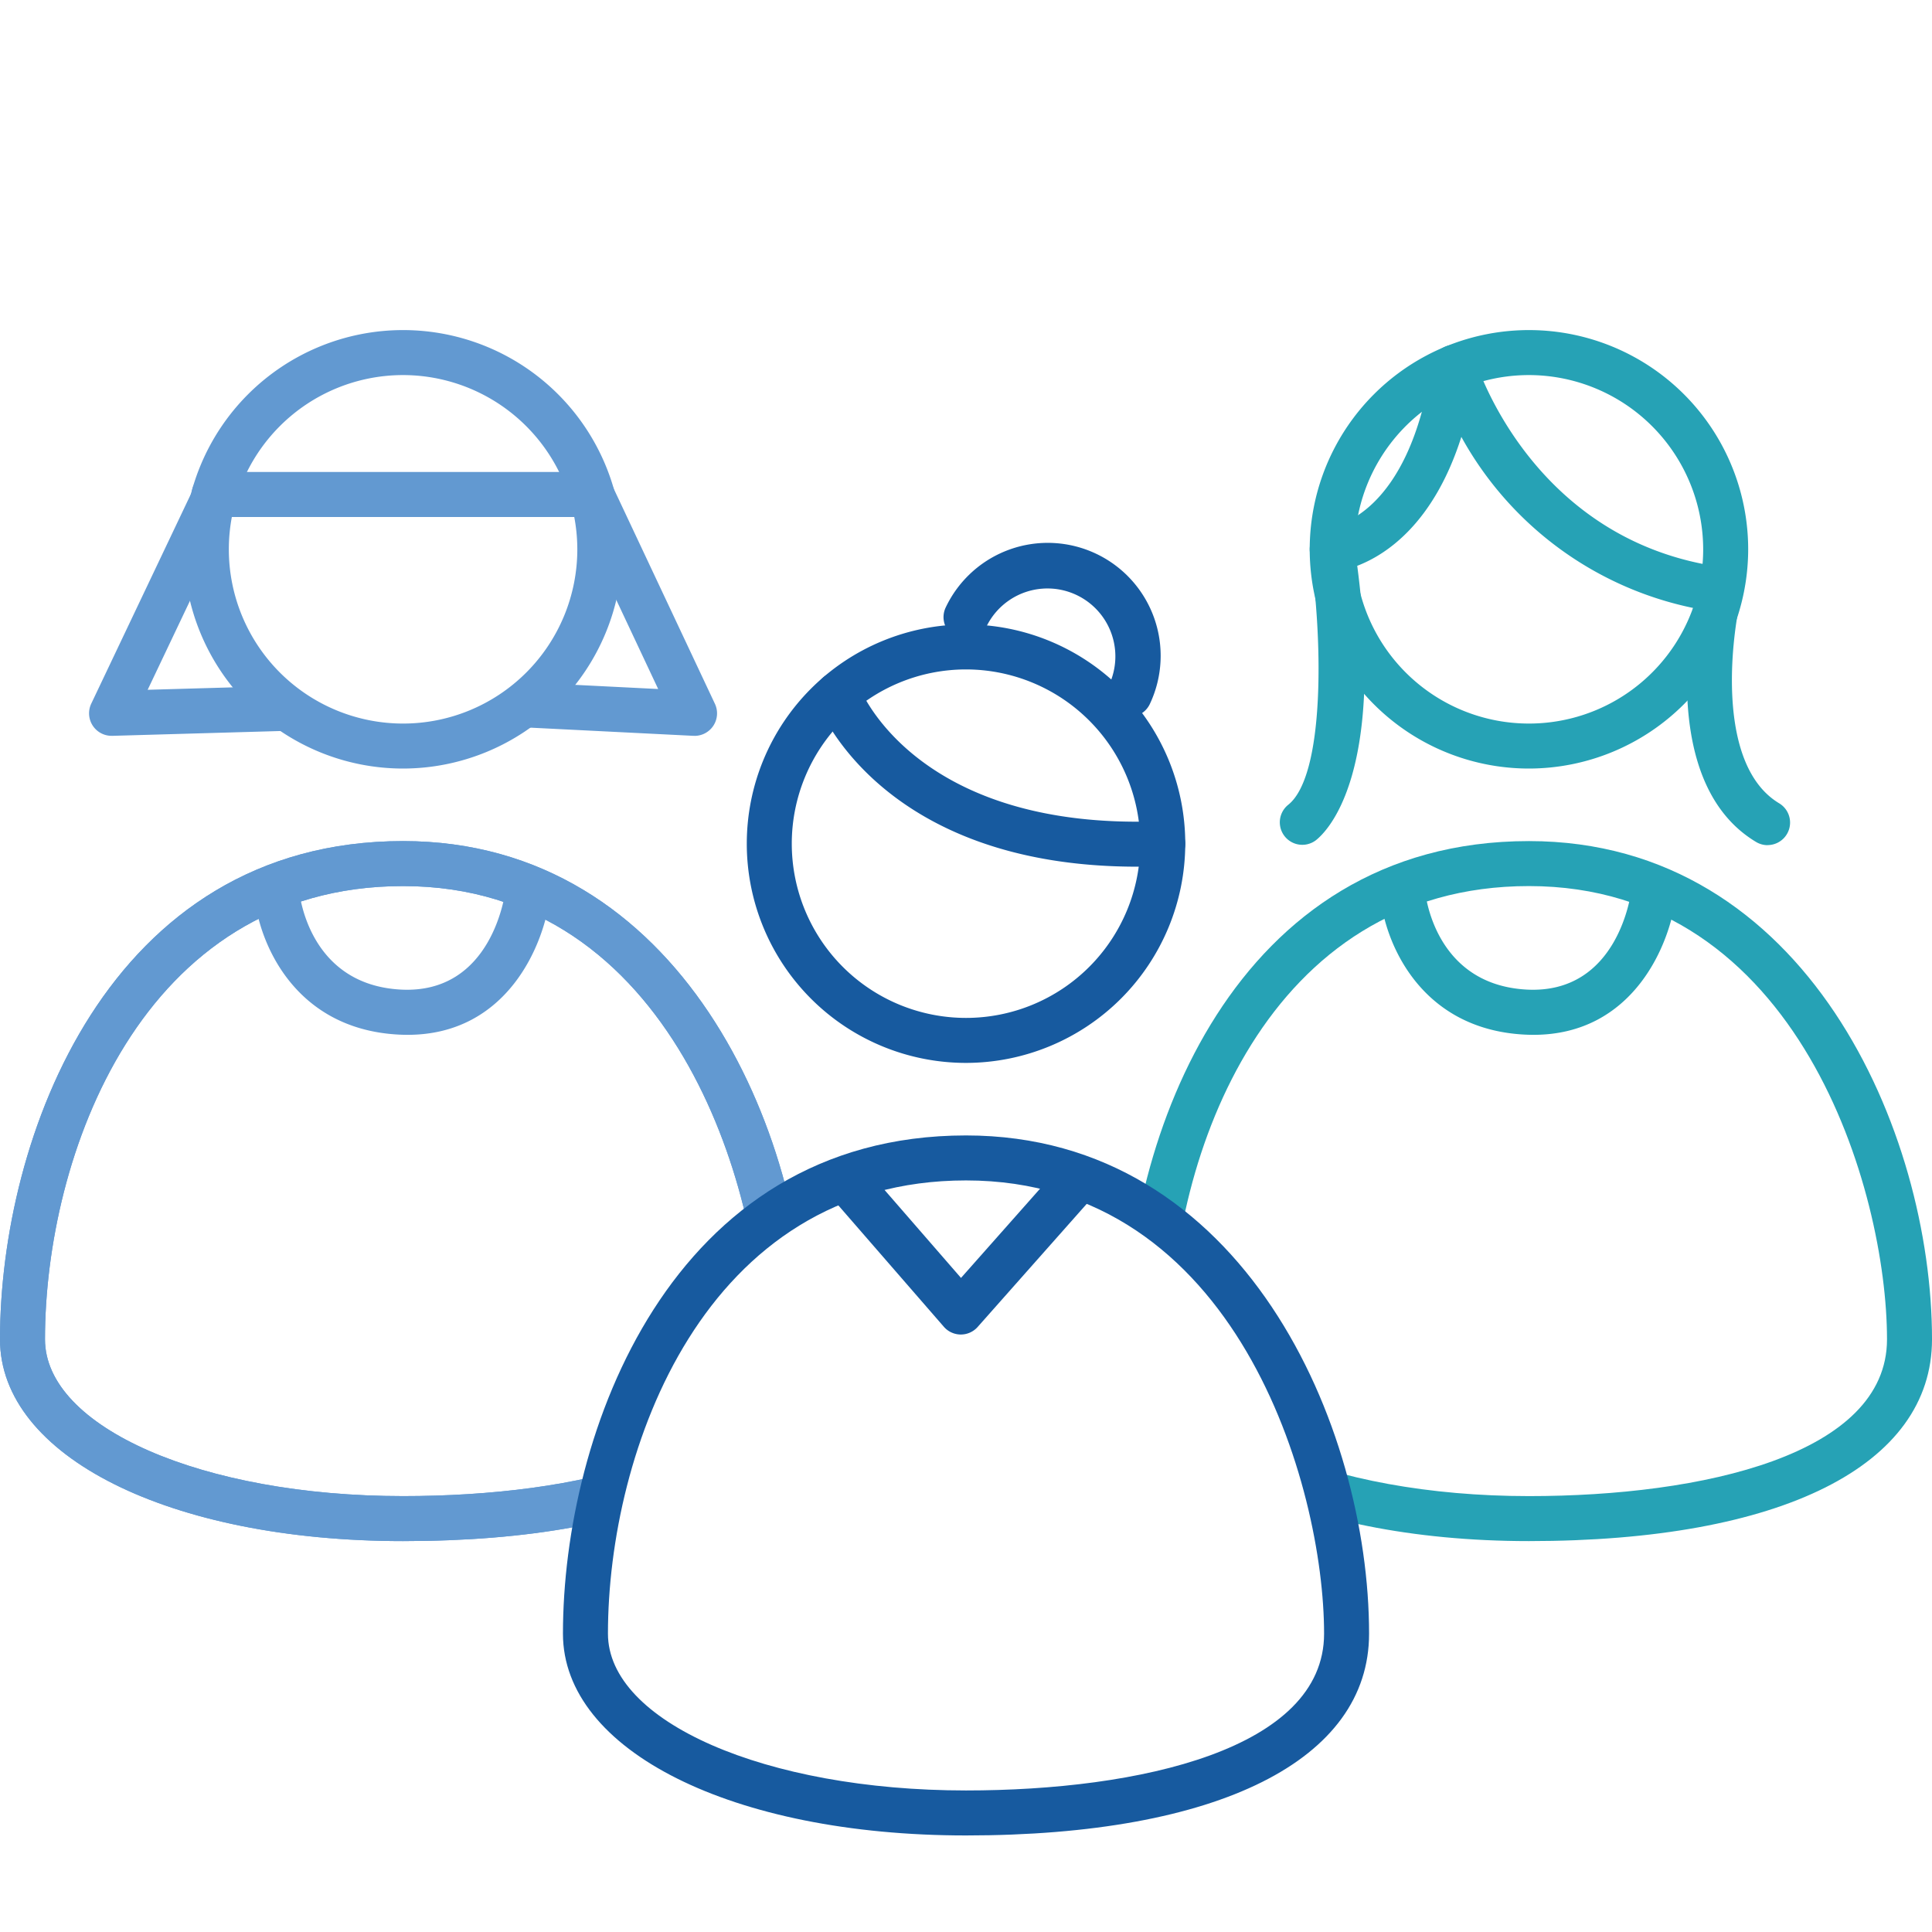
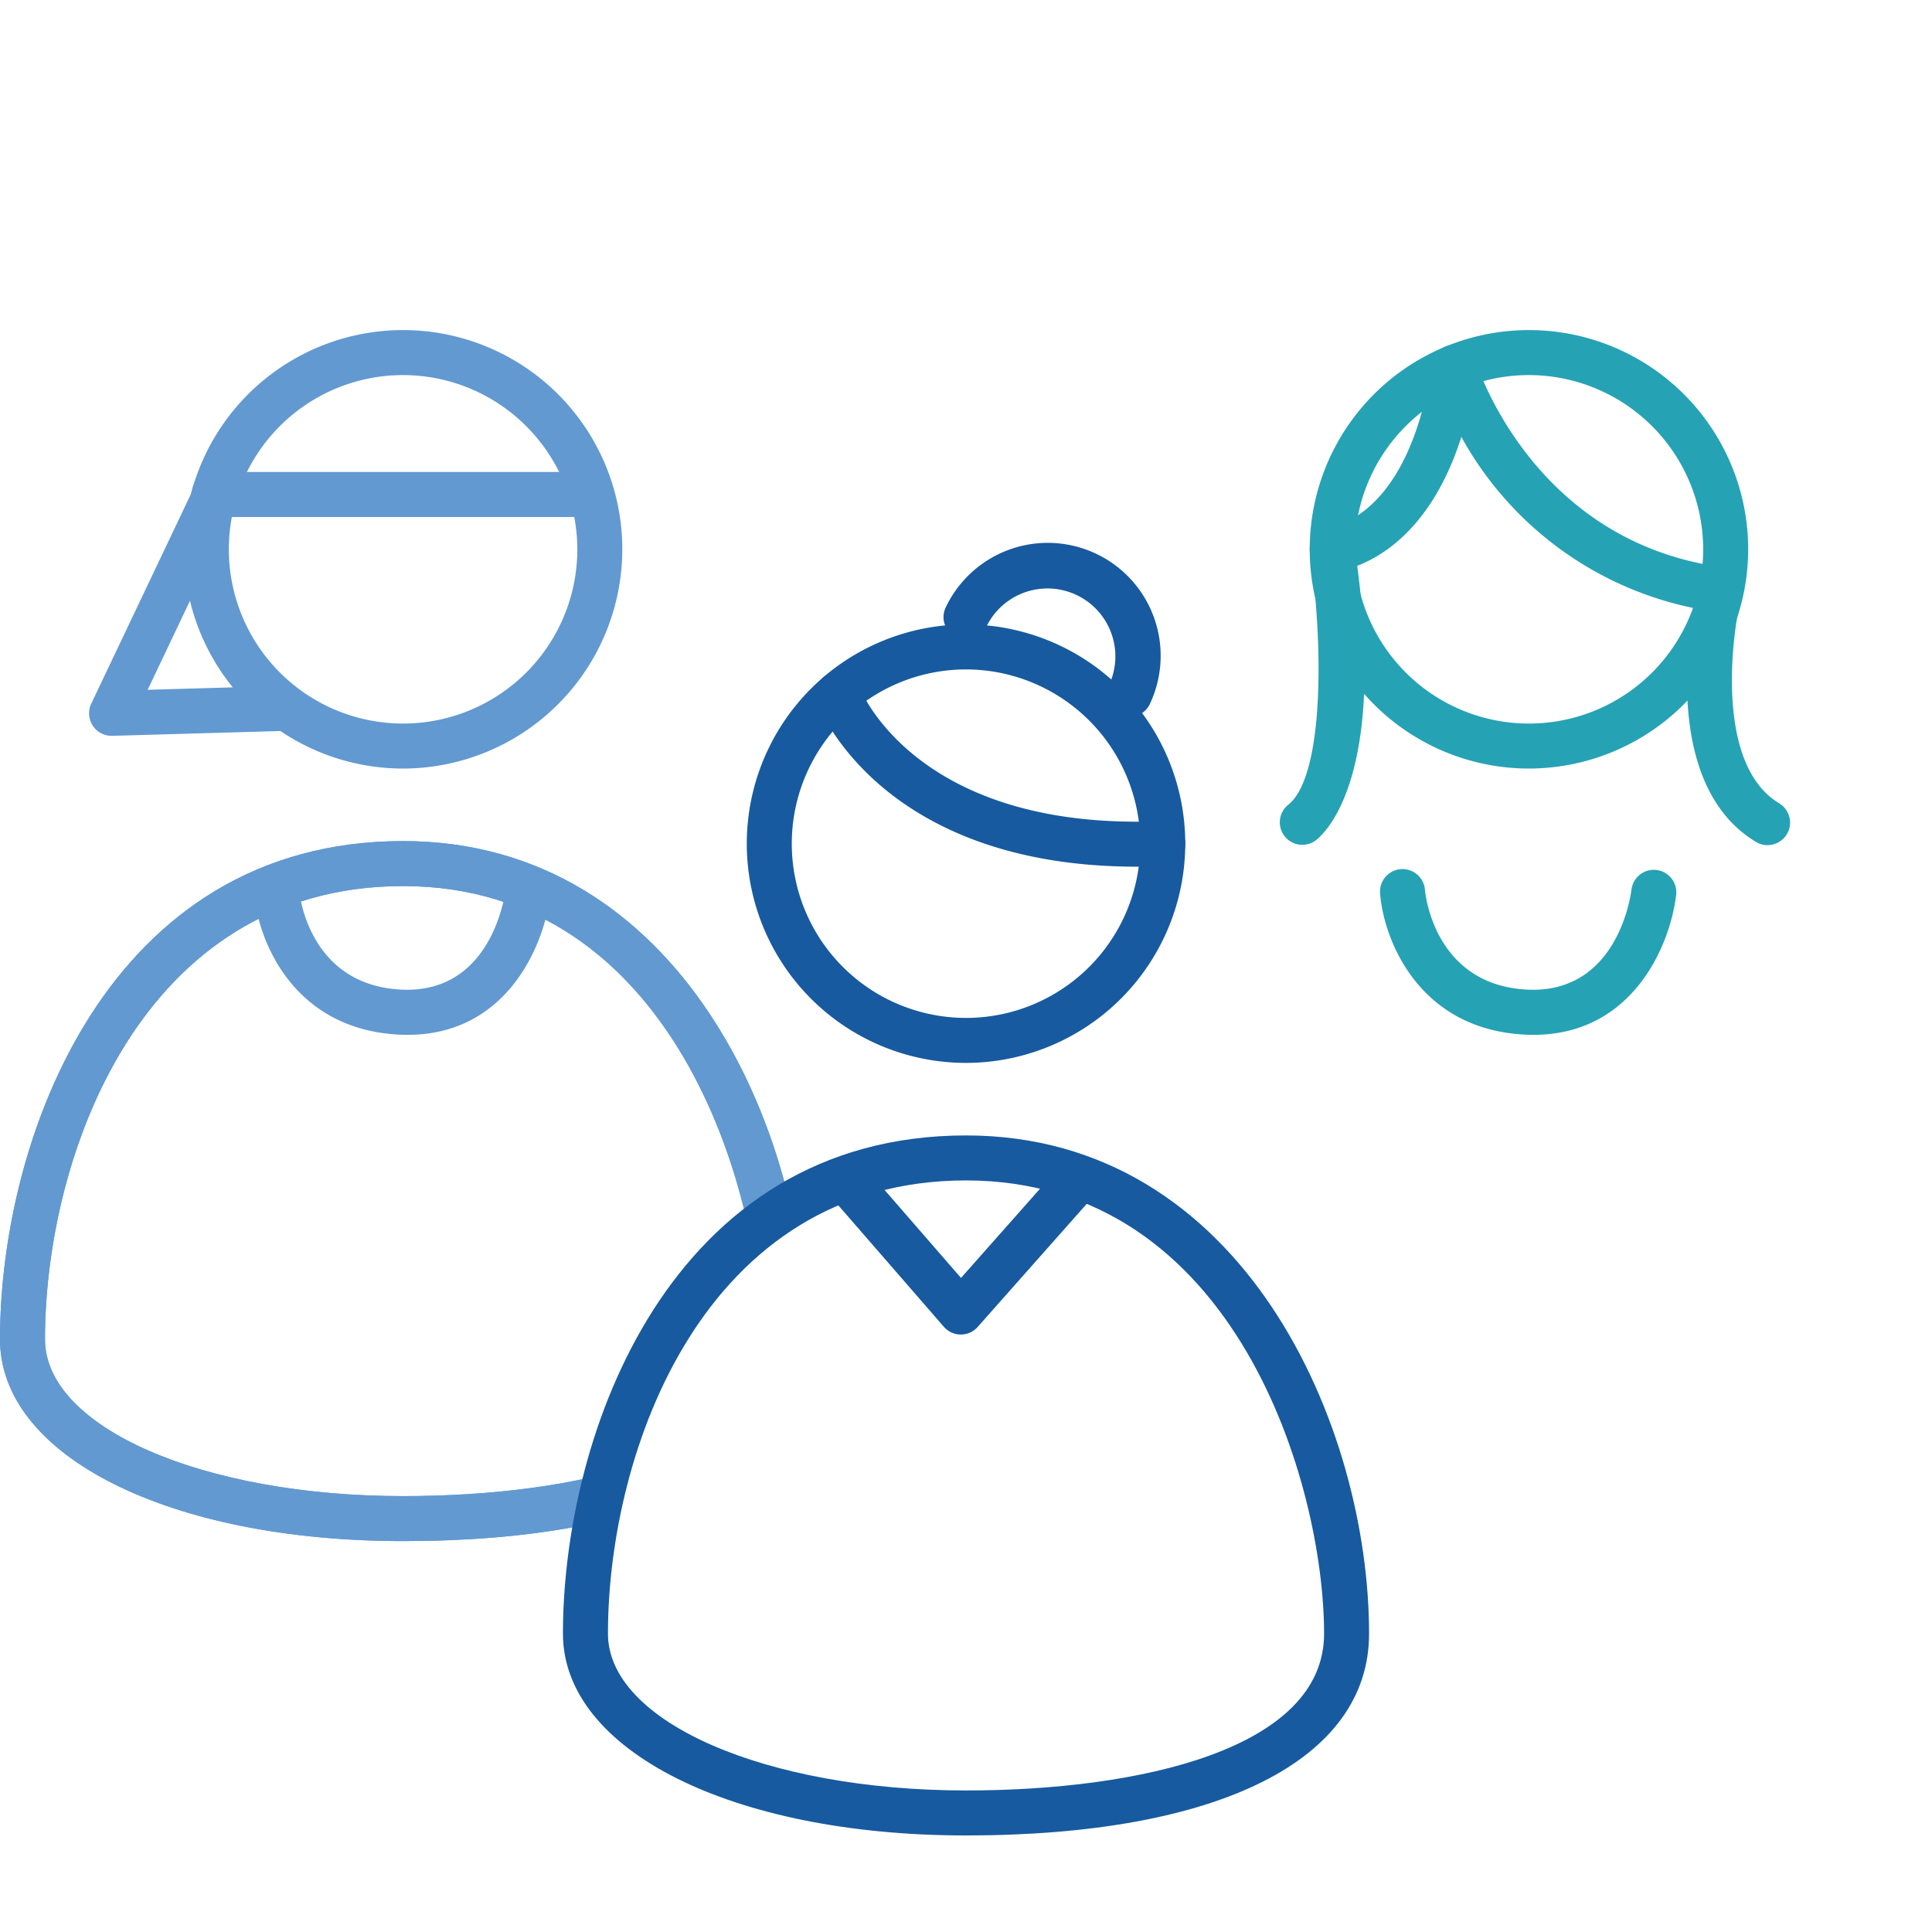
<svg xmlns="http://www.w3.org/2000/svg" width="160" height="160" viewBox="0 0 160 160">
  <rect x="0" y="0" width="160" height="160" fill="#333333" stroke="none" />
  <defs>
    <clipPath id="clip-_2.0-d1">
      <rect width="160" height="160" />
    </clipPath>
  </defs>
  <g id="_2.0-d1" data-name="2.0-d1" clip-path="url(#clip-_2.0-d1)">
    <rect width="160" height="160" fill="#fff" />
    <g id="Group_35" data-name="Group 35" transform="translate(-854.308 -63.387)">
      <g id="Group_33" data-name="Group 33" transform="translate(854.308 90.723)">
        <path id="Path_95" data-name="Path 95" d="M883.7,127.035a18.156,18.156,0,1,1,18.156-18.156A18.177,18.177,0,0,1,883.7,127.035Zm0-32.586a14.43,14.43,0,1,0,14.43,14.43A14.446,14.446,0,0,0,883.7,94.449Z" transform="translate(-850.319 -90.723)" fill="#6299d1" />
        <path id="Path_96" data-name="Path 96" d="M887.688,179.926c-19.34,0-33.38-7.029-33.38-16.71,0-16.586,8.89-41.262,33.38-41.262,23.025,0,33.381,24.129,33.381,41.262C921.069,173.68,908.591,179.926,887.688,179.926Zm0-54.246c-21.756,0-29.654,22.447-29.654,37.536,0,7.281,13.026,12.984,29.654,12.984,14.336,0,29.655-3.411,29.655-12.984C917.343,150.969,910.093,125.68,887.688,125.68Z" transform="translate(-854.308 -79.635)" fill="#6299d1" />
        <path id="Path_97" data-name="Path 97" d="M887.688,179.926c-19.34,0-33.38-7.029-33.38-16.71,0-16.586,8.89-41.262,33.38-41.262,23.025,0,33.381,24.129,33.381,41.262C921.069,173.68,908.591,179.926,887.688,179.926Zm0-54.246c-21.756,0-29.654,22.447-29.654,37.536,0,7.281,13.026,12.984,29.654,12.984,14.336,0,29.655-3.411,29.655-12.984C917.343,150.969,910.093,125.68,887.688,125.68Z" transform="translate(-854.308 -79.635)" fill="#6299d1" />
        <path id="Path_98" data-name="Path 98" d="M882.55,137.39c-.247,0-.5-.007-.755-.02-8.768-.467-11.651-7.852-11.95-11.693a1.864,1.864,0,0,1,3.716-.3c.03.337.776,7.858,8.432,8.267,7.589.394,8.637-7.973,8.679-8.329a1.864,1.864,0,0,1,3.7.421C893.915,129.848,890.846,137.39,882.55,137.39Z" transform="translate(-848.794 -79.026)" fill="#6299d1" />
        <path id="Path_99" data-name="Path 99" d="M898.462,103.122H867.884a1.863,1.863,0,0,1,0-3.726h30.578a1.863,1.863,0,0,1,0,3.726Z" transform="translate(-850.15 -87.644)" fill="#6299d1" />
        <path id="Path_100" data-name="Path 100" d="M861.615,121.122a1.864,1.864,0,0,1-1.684-2.663l8.39-17.649a1.864,1.864,0,0,1,3.366,1.6l-7.083,14.9,11.34-.325H876a1.864,1.864,0,0,1,.052,3.726l-14.382.412Z" transform="translate(-852.375 -87.52)" fill="#6299d1" />
-         <path id="Path_101" data-name="Path 101" d="M900.854,121.246c-.031,0-.062,0-.094,0l-13.785-.691a1.862,1.862,0,0,1-1.767-1.954,1.835,1.835,0,0,1,1.953-1.767l10.684.535-7.2-15.315a1.863,1.863,0,0,1,3.373-1.585l8.526,18.124a1.863,1.863,0,0,1-1.686,2.656Z" transform="translate(-843.338 -87.644)" fill="#6299d1" />
      </g>
      <g id="Group_34" data-name="Group 34" transform="translate(947.549 90.723)">
        <path id="Path_102" data-name="Path 102" d="M952.512,127.035a18.156,18.156,0,1,1,18.155-18.156A18.178,18.178,0,0,1,952.512,127.035Zm0-32.586a14.43,14.43,0,1,0,14.428,14.43A14.447,14.447,0,0,0,952.512,94.449Z" transform="translate(-919.131 -90.723)" fill="#26a2b5" />
-         <path id="Path_103" data-name="Path 103" d="M956.5,179.926c-19.342,0-33.38-7.029-33.38-16.71,0-16.586,8.889-41.262,33.38-41.262,23.023,0,33.379,24.129,33.379,41.262C989.877,173.68,977.4,179.926,956.5,179.926Zm0-54.246c-21.756,0-29.653,22.447-29.653,37.536,0,7.281,13.025,12.984,29.653,12.984,14.335,0,29.652-3.411,29.652-12.984C986.151,150.969,978.9,125.68,956.5,125.68Z" transform="translate(-923.119 -79.635)" fill="#26a2b5" />
        <path id="Path_104" data-name="Path 104" d="M972.933,133.058a1.85,1.85,0,0,1-.957-.266c-6.917-4.152-5.949-14.915-5.206-19.378a28.489,28.489,0,0,1-19.2-14.167c-2.291,7.2-6.255,9.768-8.623,10.676,2.275,17.26-2.438,21.954-3.434,22.736a1.863,1.863,0,0,1-2.3-2.93c3.06-2.4,2.907-13.666,1.82-20.9a1.864,1.864,0,0,1,1.7-2.136c.234-.026,6.515-.858,8.386-13.483a1.863,1.863,0,0,1,3.623-.276c.191.608,4.881,15.014,20.468,17.107a1.863,1.863,0,0,1,1.564,2.286c-.9,3.739-2.107,14.13,3.115,17.263a1.864,1.864,0,0,1-.961,3.462Z" transform="translate(-919.788 -90.401)" fill="#26a2b5" />
        <path id="Path_105" data-name="Path 105" d="M951.361,137.39c-.248,0-.5-.007-.756-.02-8.767-.467-11.649-7.852-11.949-11.693a1.863,1.863,0,0,1,3.714-.3c.031.337.776,7.858,8.434,8.267,7.592.394,8.637-7.973,8.679-8.329a1.863,1.863,0,0,1,3.7.421C962.726,129.848,959.657,137.39,951.361,137.39Z" transform="translate(-917.605 -79.026)" fill="#26a2b5" />
      </g>
      <path id="Path_106" data-name="Path 106" d="M918.105,145.025a18.156,18.156,0,1,1,18.157-18.156A18.178,18.178,0,0,1,918.105,145.025Zm0-32.586a14.43,14.43,0,1,0,14.431,14.43A14.446,14.446,0,0,0,918.105,112.439Z" transform="translate(16.204 6.387)" fill="#175a9f" />
      <path id="Path_107" data-name="Path 107" d="M953.122,180.718c0-15.183-9.126-39.4-31.517-39.4-23.462,0-31.517,24.216-31.517,39.4,0,8.79,14.111,14.847,31.517,14.847s31.517-4.687,31.517-14.847" transform="translate(12.703 17.963)" fill="#fff" />
      <path id="Path_108" data-name="Path 108" d="M927.373,118.143a1.864,1.864,0,0,1-1.684-2.66,5.624,5.624,0,0,0-10.168-4.808,1.863,1.863,0,1,1-3.369-1.592,9.35,9.35,0,0,1,16.907,7.992A1.864,1.864,0,0,1,927.373,118.143Z" transform="translate(20.473 4.616)" fill="#175a9f" />
      <path id="Path_109" data-name="Path 109" d="M930.79,127.745c-21.141,0-26.3-13.038-26.518-13.61a1.863,1.863,0,0,1,3.484-1.323c.2.518,4.926,12,25.076,11.164a1.9,1.9,0,0,1,1.938,1.786,1.865,1.865,0,0,1-1.787,1.938Q931.86,127.745,930.79,127.745Z" transform="translate(17.696 7.417)" fill="#175a9f" />
      <path id="Path_110" data-name="Path 110" d="M916.009,155.949H916a1.864,1.864,0,0,1-1.4-.641l-9.493-10.923a1.863,1.863,0,0,1,2.813-2.444l8.1,9.321,8.268-9.333a1.863,1.863,0,1,1,2.79,2.47L917.4,155.322A1.862,1.862,0,0,1,916.009,155.949Z" transform="translate(17.874 17.957)" fill="#175a9f" />
      <path id="Path_111" data-name="Path 111" d="M922.093,197.916c-19.34,0-33.379-7.027-33.379-16.71,0-16.586,8.889-41.262,33.379-41.262,23.025,0,33.381,24.129,33.381,41.262C955.474,191.67,943,197.916,922.093,197.916Zm0-54.246c-21.755,0-29.652,22.447-29.652,37.536,0,7.281,13.025,12.984,29.652,12.984,14.336,0,29.655-3.411,29.655-12.984C951.747,168.959,944.5,143.67,922.093,143.67Z" transform="translate(12.215 17.475)" fill="#175a9f" />
    </g>
  </g>
</svg>